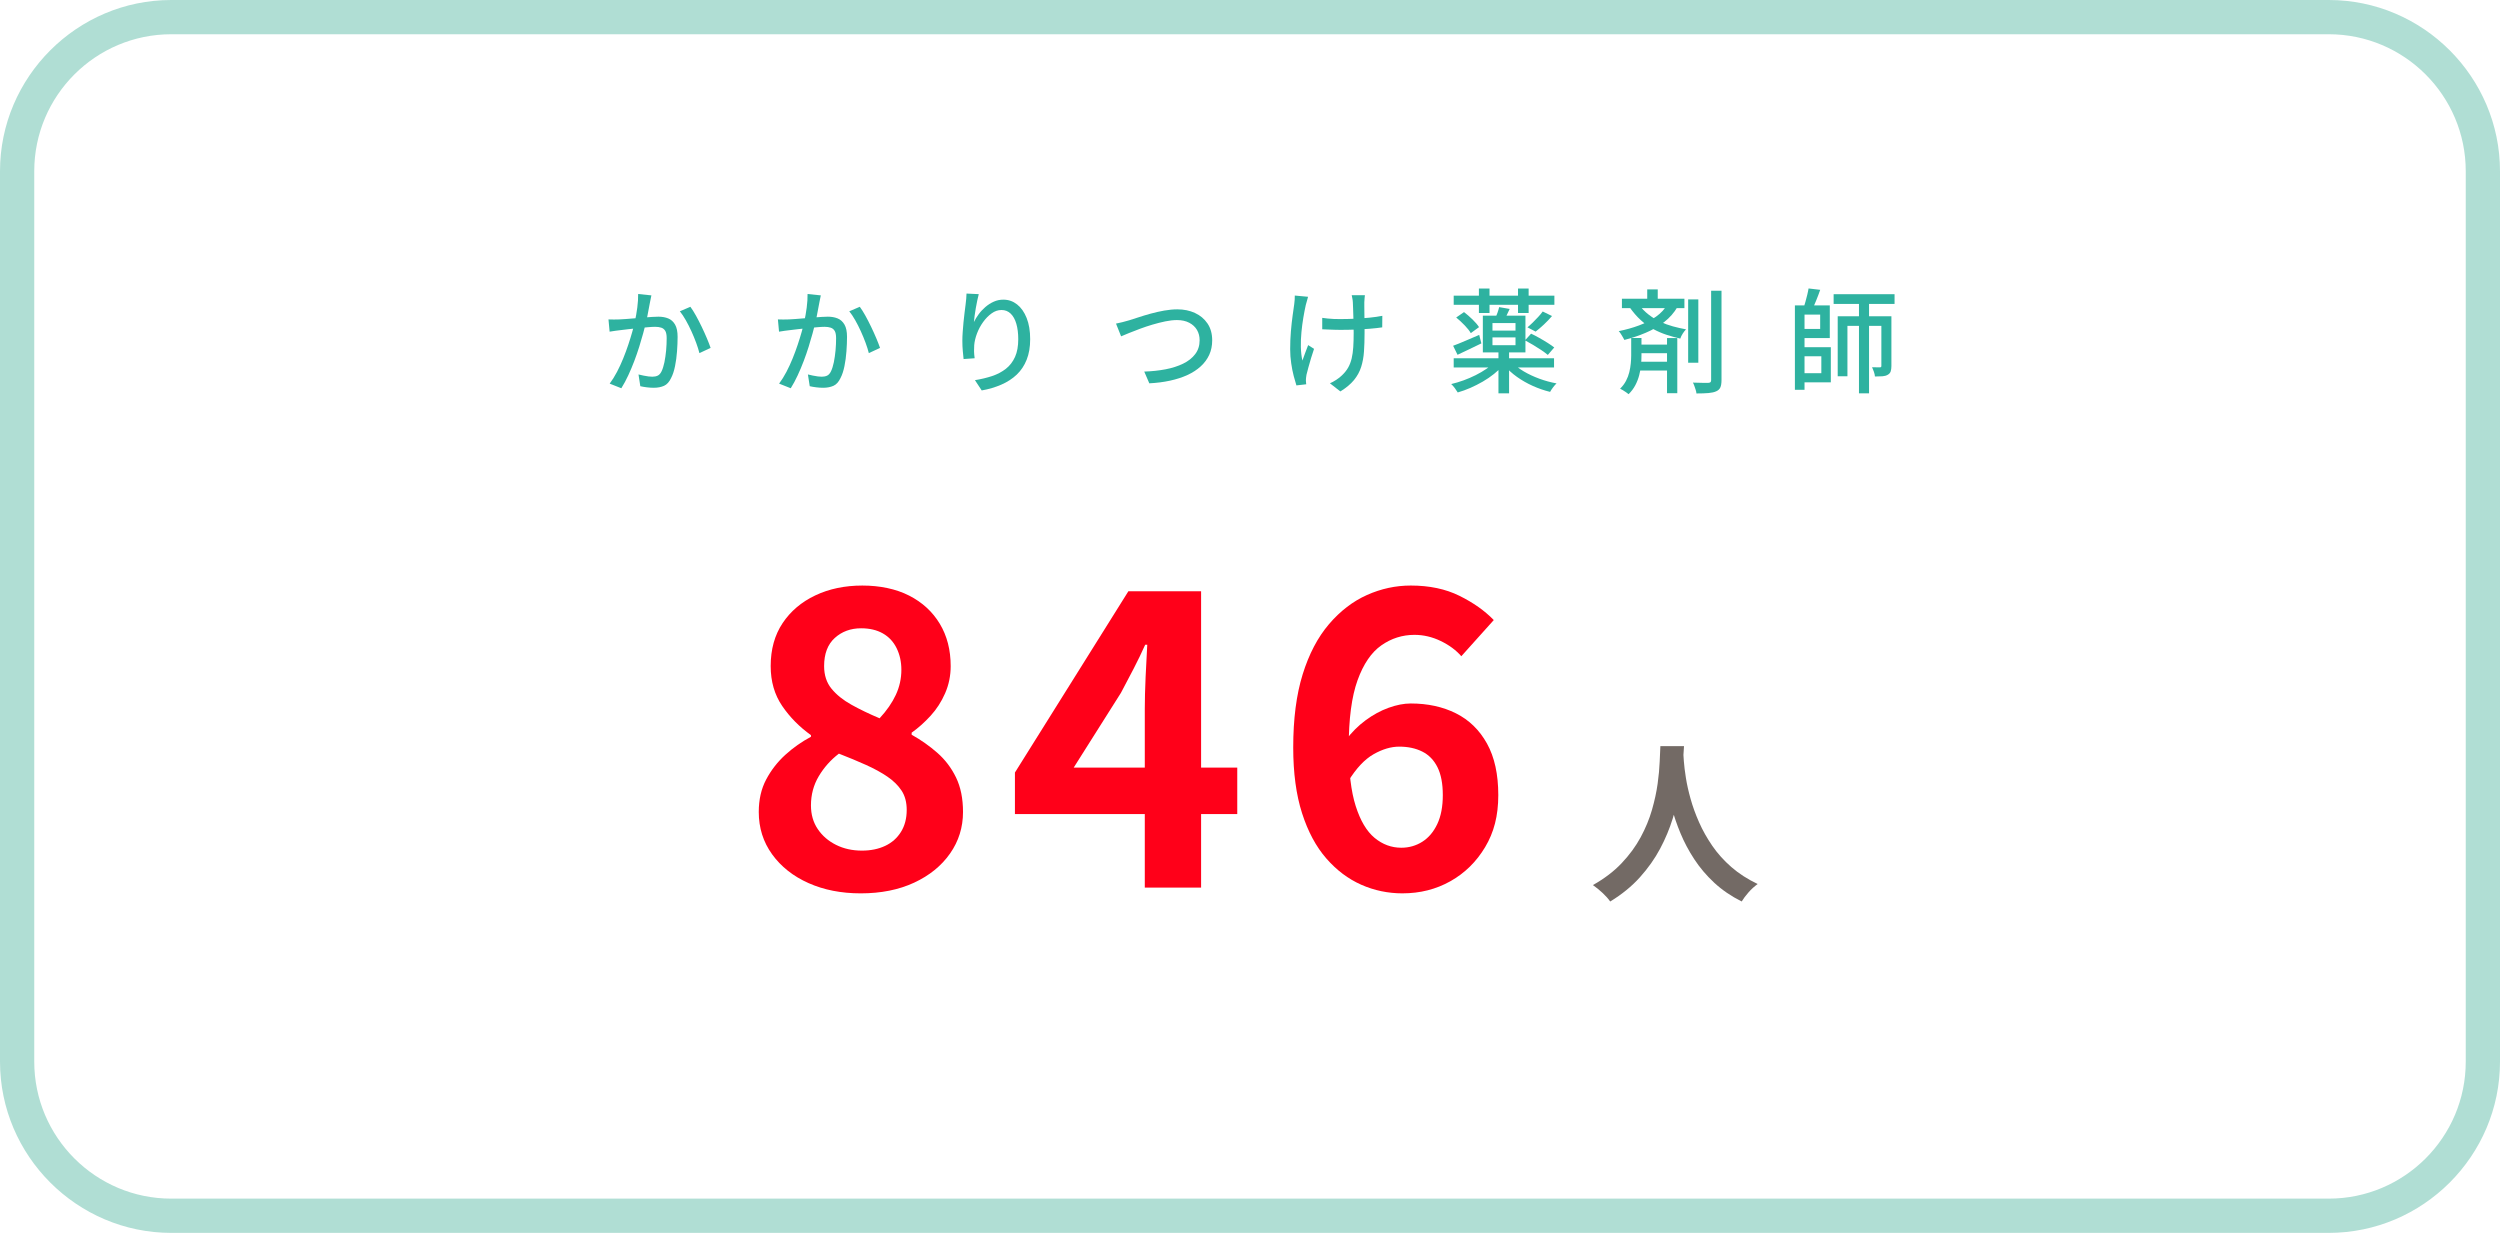
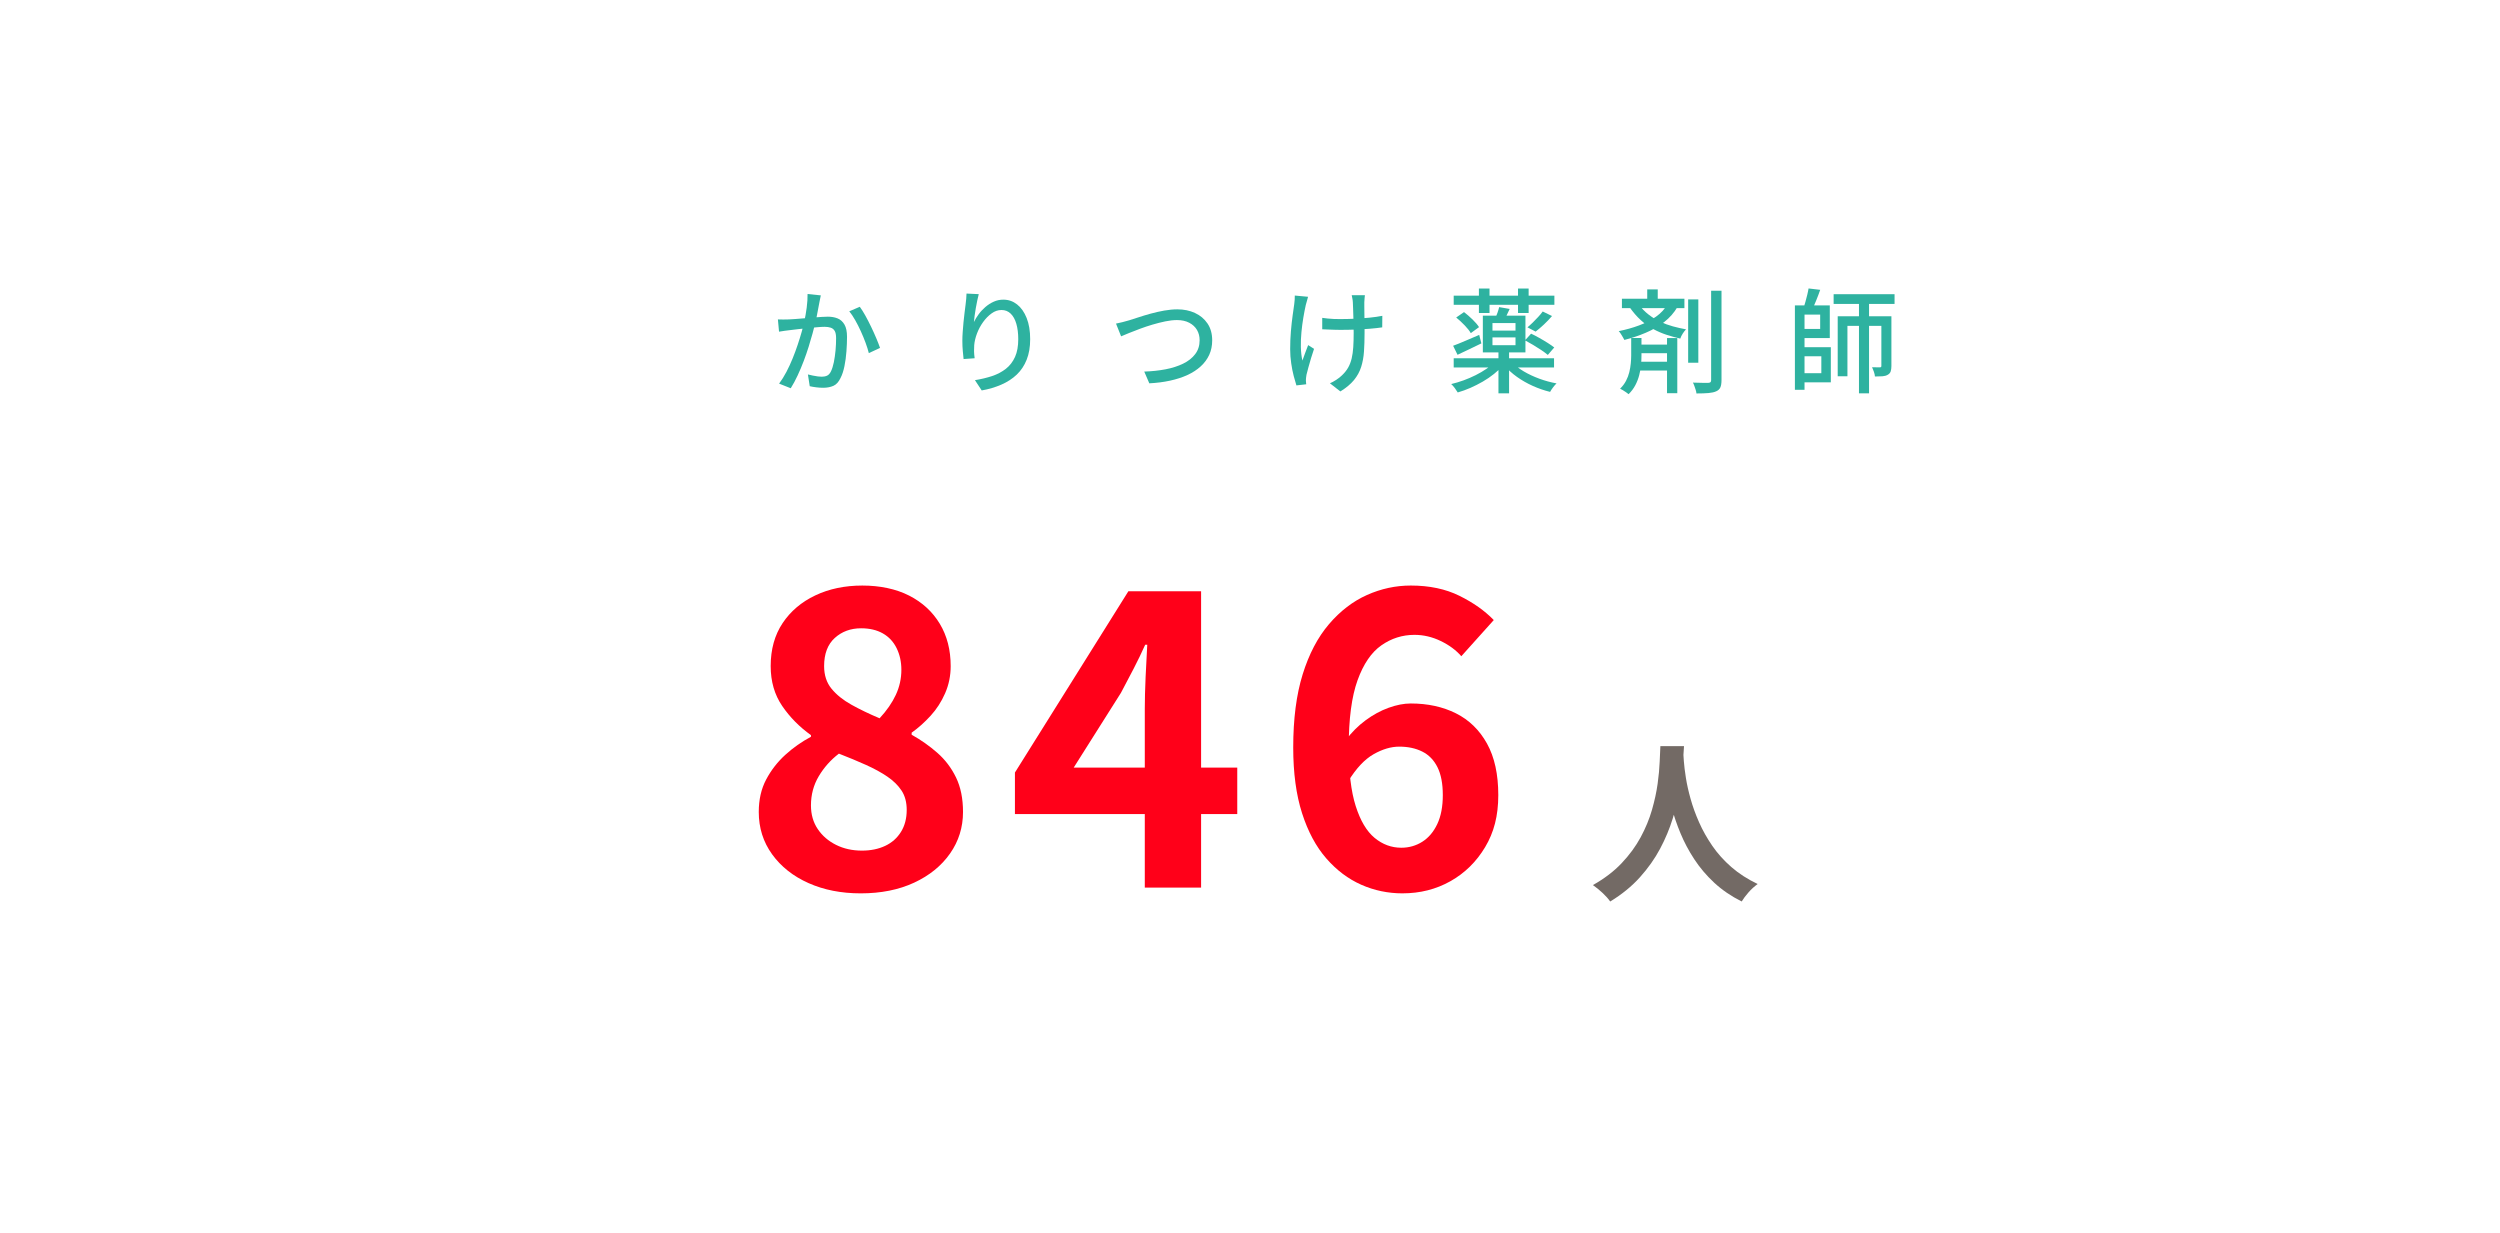
<svg xmlns="http://www.w3.org/2000/svg" id="_レイヤー_1" version="1.1" viewBox="0 0 730 360">
  <defs>
    <style>
      .st0 {
        fill: #ff0019;
      }

      .st1 {
        fill: #736a65;
      }

      .st2 {
        fill: #b0ded4;
      }

      .st3 {
        fill: #2eb2a0;
      }
    </style>
  </defs>
-   <path class="st2" d="M680,10c22.06,0,40,17.94,40,40v260c0,22.06-17.94,40-40,40H50c-22.06,0-40-17.94-40-40V50c0-22.06,17.94-40,40-40h630M680,0H50C22.5,0,0,22.5,0,50v260c0,27.5,22.5,50,50,50h630c27.5,0,50-22.5,50-50V50c0-27.5-22.5-50-50-50h0Z" />
  <g>
-     <path class="st3" d="M177.67,93.27c.55.02,1.08.03,1.6.03s1.05-.01,1.6-.03c.53-.02,1.18-.06,1.95-.12.77-.05,1.6-.12,2.49-.2l2.67-.23c.89-.08,1.71-.14,2.46-.18s1.35-.07,1.81-.07c1.08,0,2.03.17,2.87.51.84.34,1.5.94,2,1.8s.74,2.06.74,3.6c0,1.3-.06,2.7-.17,4.21s-.3,2.95-.58,4.32-.65,2.52-1.14,3.45c-.53,1.14-1.22,1.91-2.06,2.29-.85.38-1.85.58-3.02.58-.62,0-1.29-.04-2.01-.13-.73-.09-1.36-.2-1.91-.33l-.53-3.43c.44.11.92.22,1.44.33s1.01.19,1.47.25c.46.05.84.08,1.12.08.59,0,1.12-.1,1.57-.31.45-.21.83-.63,1.14-1.27.33-.68.6-1.56.83-2.64.22-1.08.38-2.23.5-3.46.11-1.23.16-2.42.16-3.56,0-.97-.14-1.68-.41-2.14-.28-.46-.67-.78-1.17-.94-.51-.17-1.1-.25-1.78-.25-.53,0-1.25.04-2.16.12s-1.89.17-2.92.28-1.99.21-2.87.31c-.88.1-1.57.18-2.08.25-.42.04-.95.11-1.6.2-.65.09-1.2.18-1.67.26l-.33-3.56v-.02ZM190.21,86.24c-.07.33-.14.7-.23,1.12-.09.42-.17.8-.23,1.16-.09.44-.19.98-.31,1.63-.12.65-.25,1.32-.38,2.01s-.28,1.36-.43,2c-.22.92-.5,1.99-.83,3.2s-.71,2.5-1.14,3.88-.91,2.77-1.45,4.19c-.54,1.42-1.12,2.8-1.75,4.16-.63,1.35-1.3,2.61-2.03,3.78l-3.4-1.35c.77-1.03,1.48-2.18,2.15-3.45.66-1.26,1.26-2.57,1.81-3.93.55-1.35,1.04-2.69,1.48-4.01s.82-2.55,1.14-3.68c.32-1.13.57-2.11.74-2.92.31-1.41.56-2.82.74-4.22s.27-2.73.25-3.96l3.86.4h0ZM201.59,89.58c.51.68,1.04,1.54,1.62,2.57.57,1.03,1.14,2.13,1.7,3.3s1.07,2.29,1.52,3.37.81,2,1.07,2.77l-3.27,1.52c-.22-.88-.53-1.88-.94-2.99s-.87-2.24-1.39-3.38-1.07-2.23-1.65-3.25c-.58-1.02-1.16-1.89-1.73-2.59l3.07-1.32h0Z" />
    <path class="st3" d="M227.14,93.27c.55.02,1.08.03,1.6.03s1.05-.01,1.6-.03c.53-.02,1.18-.06,1.95-.12.77-.05,1.6-.12,2.49-.2l2.67-.23c.89-.08,1.71-.14,2.46-.18s1.35-.07,1.81-.07c1.08,0,2.03.17,2.87.51.84.34,1.5.94,2,1.8s.74,2.06.74,3.6c0,1.3-.06,2.7-.17,4.21s-.3,2.95-.58,4.32-.65,2.52-1.14,3.45c-.53,1.14-1.22,1.91-2.06,2.29-.85.38-1.85.58-3.02.58-.62,0-1.29-.04-2.01-.13-.73-.09-1.36-.2-1.91-.33l-.53-3.43c.44.11.92.22,1.44.33s1.01.19,1.47.25c.46.05.84.08,1.12.08.59,0,1.12-.1,1.57-.31.45-.21.83-.63,1.14-1.27.33-.68.6-1.56.83-2.64.22-1.08.38-2.23.5-3.46.11-1.23.16-2.42.16-3.56,0-.97-.14-1.68-.41-2.14-.28-.46-.67-.78-1.17-.94-.51-.17-1.1-.25-1.78-.25-.53,0-1.25.04-2.16.12s-1.89.17-2.92.28-1.99.21-2.87.31c-.88.1-1.57.18-2.08.25-.42.04-.95.11-1.6.2-.65.09-1.2.18-1.67.26l-.33-3.56v-.02ZM239.68,86.24c-.07.33-.14.7-.23,1.12-.09.42-.17.8-.23,1.16-.09.44-.19.98-.31,1.63-.12.65-.25,1.32-.38,2.01s-.28,1.36-.43,2c-.22.92-.5,1.99-.83,3.2s-.71,2.5-1.14,3.88-.91,2.77-1.45,4.19c-.54,1.42-1.12,2.8-1.75,4.16-.63,1.35-1.3,2.61-2.03,3.78l-3.4-1.35c.77-1.03,1.48-2.18,2.15-3.45.66-1.26,1.26-2.57,1.81-3.93.55-1.35,1.04-2.69,1.48-4.01s.82-2.55,1.14-3.68c.32-1.13.57-2.11.74-2.92.31-1.41.56-2.82.74-4.22s.27-2.73.25-3.96l3.86.4h0ZM251.06,89.58c.51.68,1.04,1.54,1.62,2.57.57,1.03,1.14,2.13,1.7,3.3s1.07,2.29,1.52,3.37c.45,1.08.81,2,1.07,2.77l-3.27,1.52c-.22-.88-.53-1.88-.94-2.99s-.87-2.24-1.39-3.38-1.07-2.23-1.65-3.25c-.58-1.02-1.16-1.89-1.73-2.59l3.07-1.32h0Z" />
    <path class="st3" d="M285.8,85.88c-.13.51-.28,1.12-.43,1.83s-.3,1.46-.43,2.23-.25,1.51-.35,2.23c-.1.71-.17,1.34-.21,1.86.37-.75.84-1.51,1.4-2.28s1.22-1.47,1.96-2.11c.75-.64,1.56-1.16,2.44-1.55.88-.4,1.81-.59,2.81-.59,1.5,0,2.83.47,4.01,1.4,1.18.94,2.11,2.26,2.79,3.98.68,1.72,1.02,3.76,1.02,6.14s-.34,4.29-1.02,6.01-1.65,3.17-2.9,4.36-2.75,2.16-4.49,2.92c-1.74.76-3.65,1.33-5.74,1.7l-1.98-3c1.8-.29,3.48-.69,5.02-1.2,1.54-.52,2.88-1.23,4.03-2.13,1.14-.9,2.03-2.06,2.66-3.46s.94-3.13.94-5.18c0-1.72-.19-3.21-.56-4.49s-.92-2.27-1.65-2.97-1.62-1.06-2.67-1.06-1.98.33-2.9.99c-.92.66-1.75,1.51-2.49,2.54s-1.33,2.14-1.78,3.33-.72,2.33-.81,3.43c-.04.55-.06,1.12-.05,1.72.01.59.07,1.29.18,2.08l-3.23.23c-.07-.62-.14-1.39-.23-2.33s-.13-1.94-.13-3.02c0-.79.03-1.64.1-2.56s.14-1.85.23-2.81.19-1.89.31-2.79.23-1.73.31-2.47c.09-.57.15-1.12.18-1.65s.06-1.02.08-1.49l3.6.17h-.02Z" />
    <path class="st3" d="M325.88,94.49c.59-.11,1.23-.25,1.9-.43.67-.18,1.31-.35,1.93-.53.66-.2,1.53-.48,2.62-.84,1.09-.36,2.29-.73,3.6-1.09,1.31-.36,2.65-.67,4.01-.91,1.36-.24,2.65-.36,3.86-.36,1.89,0,3.6.35,5.13,1.06,1.53.7,2.75,1.73,3.66,3.07s1.37,2.98,1.37,4.92c0,1.56-.29,2.97-.86,4.22-.57,1.25-1.4,2.38-2.48,3.37-1.08.99-2.37,1.83-3.88,2.53-1.51.69-3.2,1.24-5.08,1.65-1.88.41-3.9.67-6.06.78l-1.48-3.43c2.2-.07,4.27-.29,6.2-.66,1.94-.37,3.65-.92,5.15-1.65s2.67-1.65,3.53-2.79c.86-1.13,1.29-2.48,1.29-4.04,0-1.12-.25-2.12-.76-3s-1.26-1.58-2.26-2.11-2.21-.79-3.61-.79c-1.03,0-2.16.13-3.38.38s-2.46.57-3.73.94c-1.27.38-2.49.78-3.66,1.22-1.18.44-2.24.85-3.2,1.24s-1.73.71-2.33.97l-1.48-3.7v-.02Z" />
    <path class="st3" d="M381.95,86.67c-.09.35-.2.75-.33,1.21-.13.45-.24.84-.33,1.17-.24,1.08-.48,2.3-.71,3.66-.23,1.36-.42,2.78-.56,4.26-.14,1.47-.2,2.93-.17,4.36s.18,2.75.45,3.96c.22-.62.48-1.34.79-2.18s.6-1.62.89-2.34l1.72,1.09c-.29.81-.57,1.71-.86,2.67-.29.97-.55,1.89-.79,2.75-.24.87-.43,1.59-.56,2.16-.04.26-.08.54-.12.84-.03.3-.05.53-.05.71s.01.37.03.59c.02.22.04.43.07.63l-2.87.33c-.22-.68-.48-1.59-.78-2.72-.3-1.13-.54-2.38-.74-3.75-.2-1.36-.3-2.73-.3-4.09,0-1.8.07-3.54.21-5.21s.31-3.2.5-4.57c.19-1.38.35-2.51.48-3.42.07-.42.11-.85.13-1.29.02-.44.03-.84.03-1.19l3.86.36h0ZM386.07,92.81c.51.07,1.04.13,1.62.2.57.07,1.16.11,1.77.13.6.02,1.2.03,1.8.03,1.39,0,2.82-.03,4.31-.1,1.48-.07,2.93-.17,4.32-.31,1.4-.14,2.65-.32,3.75-.54l-.03,3.37c-1.03.15-2.23.29-3.6.4-1.36.11-2.79.19-4.29.25s-2.97.08-4.42.08c-.48,0-1.04-.01-1.67-.03s-1.25-.04-1.86-.07c-.62-.02-1.18-.04-1.68-.07v-3.33h-.02ZM398.55,86.18c-.04.31-.08.64-.1.99-.02.35-.04.72-.07,1.09v1.27c0,.58,0,1.24.02,1.96.01.73.02,1.47.03,2.23s.02,1.46.02,2.1v1.55c0,1.91-.06,3.67-.17,5.28-.11,1.61-.38,3.1-.82,4.49s-1.14,2.67-2.1,3.84-2.28,2.28-3.98,3.32l-3.04-2.38c.57-.24,1.19-.58,1.85-1.01s1.21-.86,1.65-1.3c.77-.73,1.38-1.49,1.83-2.29.45-.8.79-1.69,1.02-2.67.23-.98.38-2.07.46-3.27s.12-2.55.12-4.04c0-.57,0-1.29-.02-2.14-.01-.86-.03-1.74-.07-2.66-.03-.91-.06-1.75-.08-2.52s-.04-1.35-.07-1.75c-.02-.4-.07-.78-.15-1.15s-.14-.68-.18-.92h3.83l.02-.02Z" />
    <path class="st3" d="M436.49,105.62l2.41,1.06c-.77.88-1.66,1.72-2.66,2.52-1,.8-2.09,1.55-3.27,2.23s-2.38,1.29-3.61,1.83c-1.23.54-2.46.98-3.7,1.34-.22-.37-.51-.8-.87-1.29-.36-.48-.71-.87-1.04-1.16,1.21-.29,2.42-.65,3.63-1.09,1.21-.44,2.39-.95,3.53-1.52,1.14-.57,2.19-1.19,3.15-1.85s1.77-1.35,2.43-2.08h0ZM424.31,100.96c.97-.35,2.12-.81,3.46-1.39,1.34-.57,2.73-1.17,4.16-1.78l.63,2.48c-1.17.57-2.36,1.15-3.58,1.73s-2.35,1.12-3.38,1.6c0,0-1.29-2.64-1.29-2.64ZM424.48,86.34h29.4v2.67h-29.4v-2.67ZM424.48,104.62h29.3v2.67h-29.3v-2.67ZM425.21,92.71l2.28-1.58c.81.62,1.64,1.33,2.48,2.15.84.81,1.47,1.56,1.91,2.24l-2.41,1.75c-.37-.66-.97-1.42-1.8-2.28s-1.65-1.62-2.46-2.28h0ZM431.84,84.26h3.1v7.13h-3.1v-7.13ZM432.99,92.18h12.44v10.72h-12.44v-10.72ZM435.8,94.33v2.21h6.73v-2.21h-6.73ZM435.8,98.52v2.28h6.73v-2.28h-6.73ZM437.75,89.68l3.07.53c-.29.64-.58,1.25-.87,1.85-.3.59-.56,1.12-.78,1.58l-2.61-.56c.22-.48.45-1.04.68-1.68.23-.64.4-1.21.51-1.72h0ZM437.55,102.38h3.1v12.47h-3.1v-12.47ZM441.57,105.81c.88.95,2.01,1.83,3.38,2.64s2.89,1.52,4.54,2.13,3.32,1.06,5.02,1.37c-.33.31-.68.7-1.04,1.19-.36.48-.64.91-.84,1.29-1.72-.42-3.4-1-5.07-1.75-1.66-.75-3.2-1.63-4.62-2.64-1.42-1.01-2.62-2.11-3.61-3.3l2.24-.92h0ZM443.26,84.26h3.1v7.13h-3.1v-7.13ZM445.3,99.38l1.78-1.95c.75.35,1.55.76,2.39,1.24.85.47,1.66.96,2.44,1.45s1.42.94,1.93,1.34l-1.88,2.18c-.48-.42-1.11-.88-1.86-1.39-.76-.51-1.56-1.01-2.41-1.52-.85-.51-1.65-.96-2.39-1.35ZM450.48,90.96l2.71,1.32c-.73.86-1.52,1.69-2.38,2.49-.86.8-1.66,1.49-2.41,2.06l-2.38-1.25c.48-.4,1-.86,1.55-1.4s1.08-1.09,1.6-1.65c.52-.56.95-1.08,1.3-1.57h.01Z" />
    <path class="st3" d="M486.93,88.79l2.9.83c-.99,1.69-2.28,3.16-3.88,4.41-1.6,1.24-3.39,2.29-5.38,3.13-1.99.85-4.08,1.55-6.25,2.1-.11-.22-.26-.49-.45-.81s-.39-.64-.59-.97c-.21-.33-.41-.59-.61-.79,2.09-.42,4.07-.97,5.94-1.67,1.87-.69,3.53-1.55,4.97-2.57s2.56-2.24,3.35-3.65h0ZM476.31,98.69h3v5.11c0,.86-.04,1.78-.13,2.76s-.26,1.97-.53,2.99c-.26,1.01-.64,1.99-1.14,2.94-.5.95-1.15,1.81-1.96,2.61-.2-.18-.45-.36-.74-.56s-.6-.4-.91-.59c-.31-.2-.58-.35-.83-.46.73-.7,1.3-1.47,1.73-2.29.43-.83.75-1.67.96-2.54s.35-1.72.43-2.56.12-1.61.12-2.31v-5.1ZM473.6,87.23h18.25v2.74h-18.25v-2.74ZM478.32,88.69c.97,1.28,2,2.34,3.09,3.18s2.23,1.55,3.42,2.09c1.19.55,2.41,1,3.66,1.34s2.53.63,3.83.87c-.33.33-.65.75-.97,1.25-.32.51-.56.99-.71,1.45-1.36-.31-2.71-.68-4.04-1.12-1.33-.44-2.62-1-3.88-1.68-1.25-.68-2.46-1.54-3.61-2.59-1.15-1.04-2.26-2.33-3.32-3.84l2.54-.96h-.01ZM477.56,100.63h10.33v2.51h-10.33v-2.51ZM477.56,105.62h10.33v2.57h-10.33v-2.57ZM480.99,84.5h3.07v4.36h-3.07v-4.36ZM486.77,98.72h3v16.1h-3v-16.1ZM492.94,87.43h2.97v18.48h-2.97v-18.48ZM499.64,84.89h3.04v26.1c0,.95-.12,1.67-.35,2.16-.23.5-.63.86-1.2,1.11-.57.26-1.32.43-2.24.51-.92.08-2.1.12-3.53.12-.02-.31-.09-.65-.21-1.02-.12-.37-.25-.75-.38-1.14-.13-.38-.28-.72-.43-1.01,1.01.04,1.94.07,2.79.07h1.73c.29-.02.49-.09.61-.2s.18-.31.18-.59v-26.1h-.01Z" />
    <path class="st3" d="M524.11,89.18h2.81v24.65h-2.81v-24.65ZM525.29,89.18h9.01v9.54h-9.01v-2.67h6.2v-4.19h-6.2v-2.67h0ZM525.36,101.39h9.24v10.26h-9.24v-2.67h6.47v-4.95h-6.47v-2.64ZM528.1,84.23l3.4.4c-.35,1.01-.74,2.05-1.17,3.1-.43,1.06-.83,1.96-1.2,2.71l-2.48-.53c.18-.53.36-1.13.54-1.8.19-.67.36-1.35.53-2.03.17-.68.29-1.3.38-1.85h0ZM535.42,85.91h17.79v2.84h-17.79v-2.84ZM536.61,92.35h14.26v2.8h-11.42v14.72h-2.84v-17.52ZM542.82,87.2h2.94v27.65h-2.94v-27.65ZM549.35,92.35h2.94v14.52c0,.64-.07,1.17-.21,1.58s-.43.75-.87.99c-.4.24-.9.38-1.5.43-.6.04-1.35.07-2.23.07-.02-.4-.12-.85-.3-1.37-.18-.52-.35-.96-.53-1.34.53.02,1.01.03,1.44.03h.84c.18,0,.29-.03.35-.1.05-.07.08-.19.08-.36v-14.45h-.01Z" />
  </g>
  <g>
    <path class="st0" d="M251.32,260.86c-5.68,0-10.76-1-15.24-3-4.48-2-8.02-4.8-10.62-8.4-2.6-3.6-3.9-7.72-3.9-12.36,0-3.6.72-6.76,2.16-9.48s3.3-5.12,5.58-7.2,4.78-3.84,7.5-5.28v-.48c-3.36-2.4-6.16-5.24-8.4-8.52-2.24-3.28-3.36-7.16-3.36-11.64,0-4.88,1.16-9.06,3.48-12.54,2.32-3.48,5.5-6.18,9.54-8.1,4.04-1.92,8.62-2.88,13.74-2.88s9.84.98,13.68,2.94,6.82,4.7,8.94,8.22,3.18,7.64,3.18,12.36c0,2.8-.54,5.44-1.62,7.92s-2.5,4.68-4.26,6.6c-1.76,1.92-3.6,3.56-5.52,4.92v.6c2.72,1.52,5.22,3.28,7.5,5.28s4.1,4.4,5.46,7.2,2.04,6.16,2.04,10.08c0,4.48-1.26,8.52-3.78,12.12s-6.02,6.44-10.5,8.52-9.68,3.12-15.6,3.12ZM251.68,248.38c2.56,0,4.82-.46,6.78-1.38s3.5-2.28,4.62-4.08,1.68-3.94,1.68-6.42c0-2.24-.5-4.12-1.5-5.64s-2.38-2.88-4.14-4.08-3.84-2.34-6.24-3.42-5.04-2.18-7.92-3.3c-2.4,1.84-4.36,4.04-5.88,6.6-1.52,2.56-2.28,5.4-2.28,8.52,0,2.64.66,4.94,1.98,6.9,1.32,1.96,3.1,3.5,5.34,4.62,2.24,1.12,4.76,1.68,7.56,1.68h0ZM256.84,209.74c2.08-2.24,3.66-4.52,4.74-6.84s1.62-4.76,1.62-7.32c0-2.32-.46-4.42-1.38-6.3s-2.26-3.32-4.02-4.32c-1.76-1-3.88-1.5-6.36-1.5-3.04,0-5.6.94-7.68,2.82-2.08,1.88-3.12,4.62-3.12,8.22,0,2.64.72,4.84,2.16,6.6,1.44,1.76,3.38,3.32,5.82,4.68,2.44,1.36,5.18,2.68,8.22,3.96Z" />
    <path class="st0" d="M334.28,259.18v-52.2c0-2.64.08-5.76.24-9.36s.32-6.72.48-9.36h-.6c-1.04,2.32-2.16,4.64-3.36,6.96-1.2,2.32-2.44,4.68-3.72,7.08l-13.8,21.84h47.76v13.56h-64.92v-12.12l33.12-52.92h21.24v86.52h-16.44Z" />
    <path class="st0" d="M409.54,260.86c-4.24,0-8.26-.84-12.06-2.52s-7.2-4.24-10.2-7.68c-3-3.44-5.36-7.84-7.08-13.2s-2.58-11.76-2.58-19.2c0-8.32.92-15.44,2.76-21.36s4.4-10.8,7.68-14.64,6.98-6.68,11.1-8.52c4.12-1.84,8.38-2.76,12.78-2.76,5.44,0,10.18,1,14.22,3s7.38,4.36,10.02,7.08l-9.48,10.56c-1.52-1.76-3.52-3.24-6-4.44s-5.04-1.8-7.68-1.8c-3.52,0-6.74,1.02-9.66,3.06s-5.24,5.44-6.96,10.2-2.58,11.3-2.58,19.62c0,7.12.68,12.82,2.04,17.1,1.36,4.28,3.2,7.38,5.52,9.3,2.32,1.92,4.92,2.88,7.8,2.88,2.24,0,4.28-.58,6.12-1.74s3.3-2.88,4.38-5.16c1.08-2.28,1.62-5.1,1.62-8.46s-.52-6.08-1.56-8.16-2.52-3.6-4.44-4.56c-1.92-.96-4.16-1.44-6.72-1.44-2.4,0-4.9.74-7.5,2.22s-5.06,4.1-7.38,7.86l-.72-12c1.68-2.24,3.6-4.16,5.76-5.76,2.16-1.6,4.4-2.82,6.72-3.66s4.48-1.26,6.48-1.26c4.96,0,9.36.96,13.2,2.88,3.84,1.92,6.86,4.86,9.06,8.82,2.2,3.96,3.3,8.98,3.3,15.06s-1.28,10.9-3.84,15.18-5.94,7.6-10.14,9.96-8.86,3.54-13.98,3.54Z" />
    <path class="st1" d="M484.83,217.88h6.9c-.07,1.4-.18,3.2-.35,5.4s-.48,4.64-.93,7.33c-.45,2.68-1.12,5.49-2.02,8.42s-2.12,5.86-3.67,8.78c-1.55,2.92-3.52,5.7-5.9,8.35-2.38,2.65-5.28,5.01-8.68,7.08-.53-.77-1.26-1.58-2.17-2.45-.92-.87-1.88-1.65-2.88-2.35,3.33-1.87,6.13-4,8.4-6.4s4.12-4.92,5.55-7.57c1.43-2.65,2.53-5.32,3.3-8s1.32-5.22,1.65-7.62.53-4.55.6-6.45.13-3.4.2-4.5v-.02ZM491.48,219.23c.03.63.1,1.63.2,3s.3,3,.6,4.9c.3,1.9.76,3.96,1.38,6.17.62,2.22,1.44,4.49,2.48,6.83,1.03,2.33,2.32,4.62,3.85,6.85,1.53,2.23,3.39,4.3,5.57,6.2s4.74,3.55,7.68,4.95c-.97.7-1.86,1.52-2.68,2.45-.82.93-1.48,1.82-1.98,2.65-3.07-1.53-5.74-3.36-8.02-5.47-2.28-2.12-4.23-4.42-5.85-6.9s-2.96-5.01-4.02-7.58c-1.07-2.57-1.92-5.09-2.57-7.57-.65-2.48-1.14-4.79-1.48-6.93-.33-2.13-.56-3.98-.68-5.55s-.21-2.7-.27-3.4l5.8-.6h-.01Z" />
  </g>
</svg>